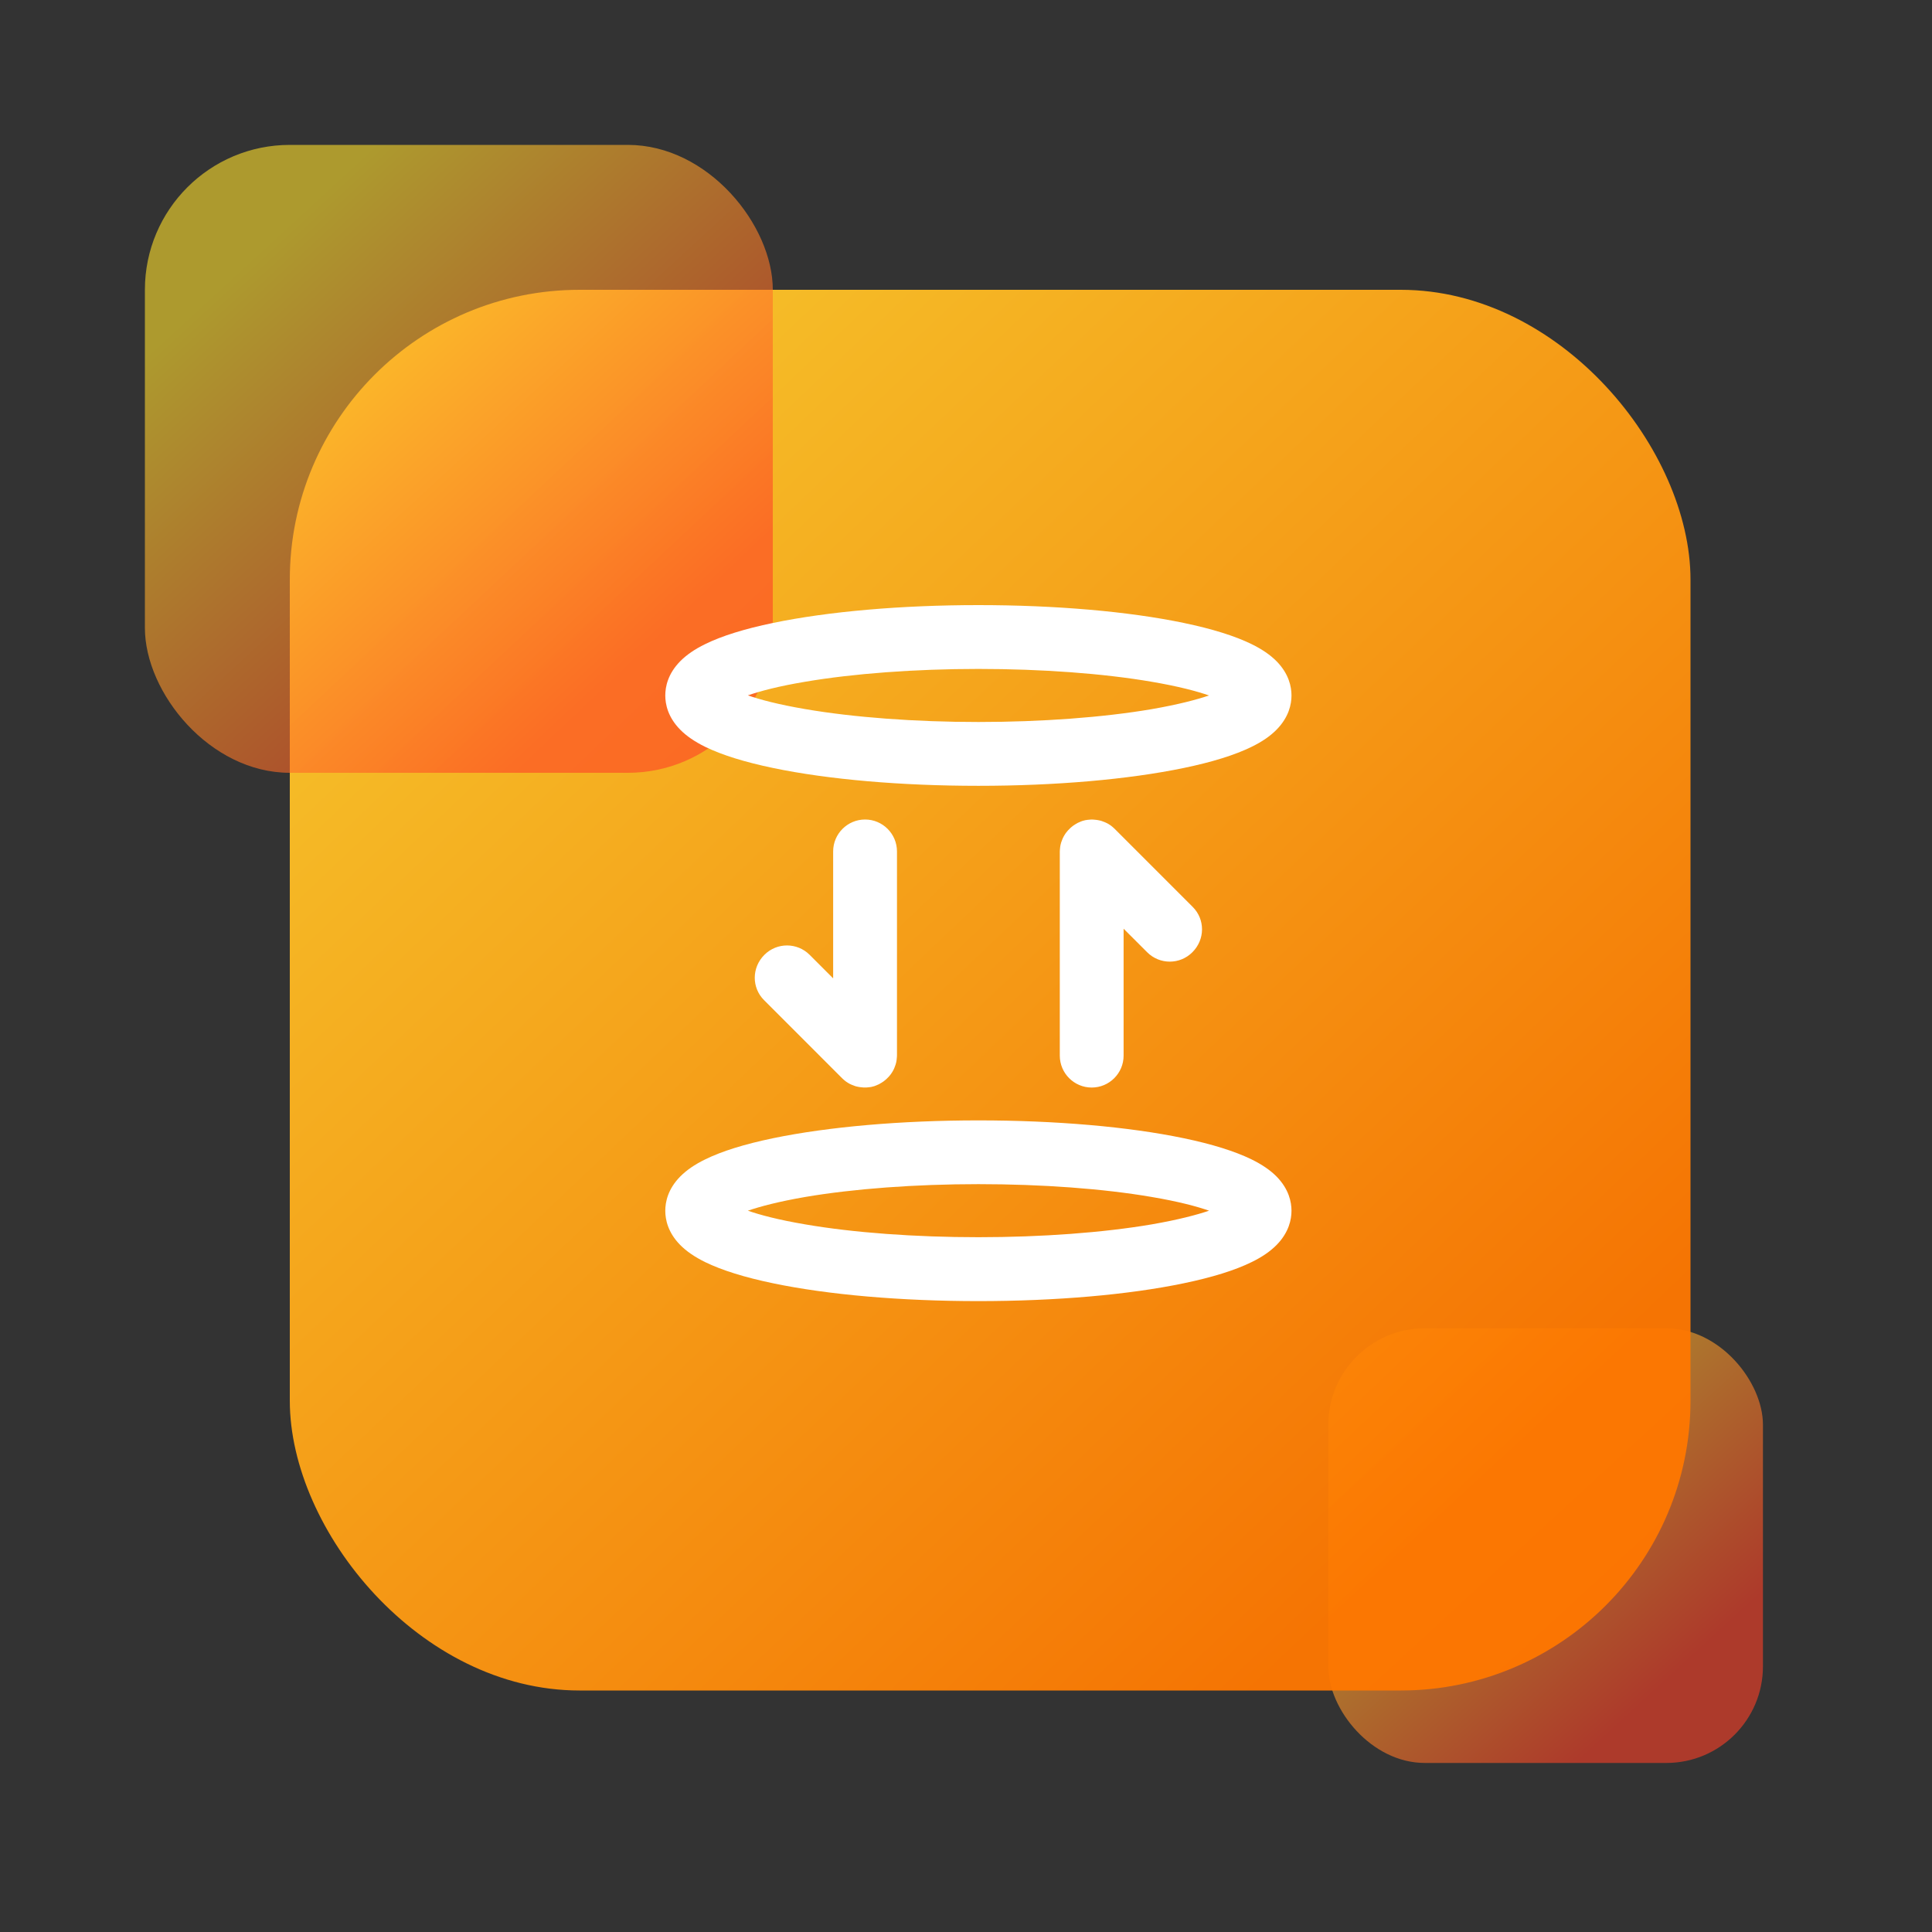
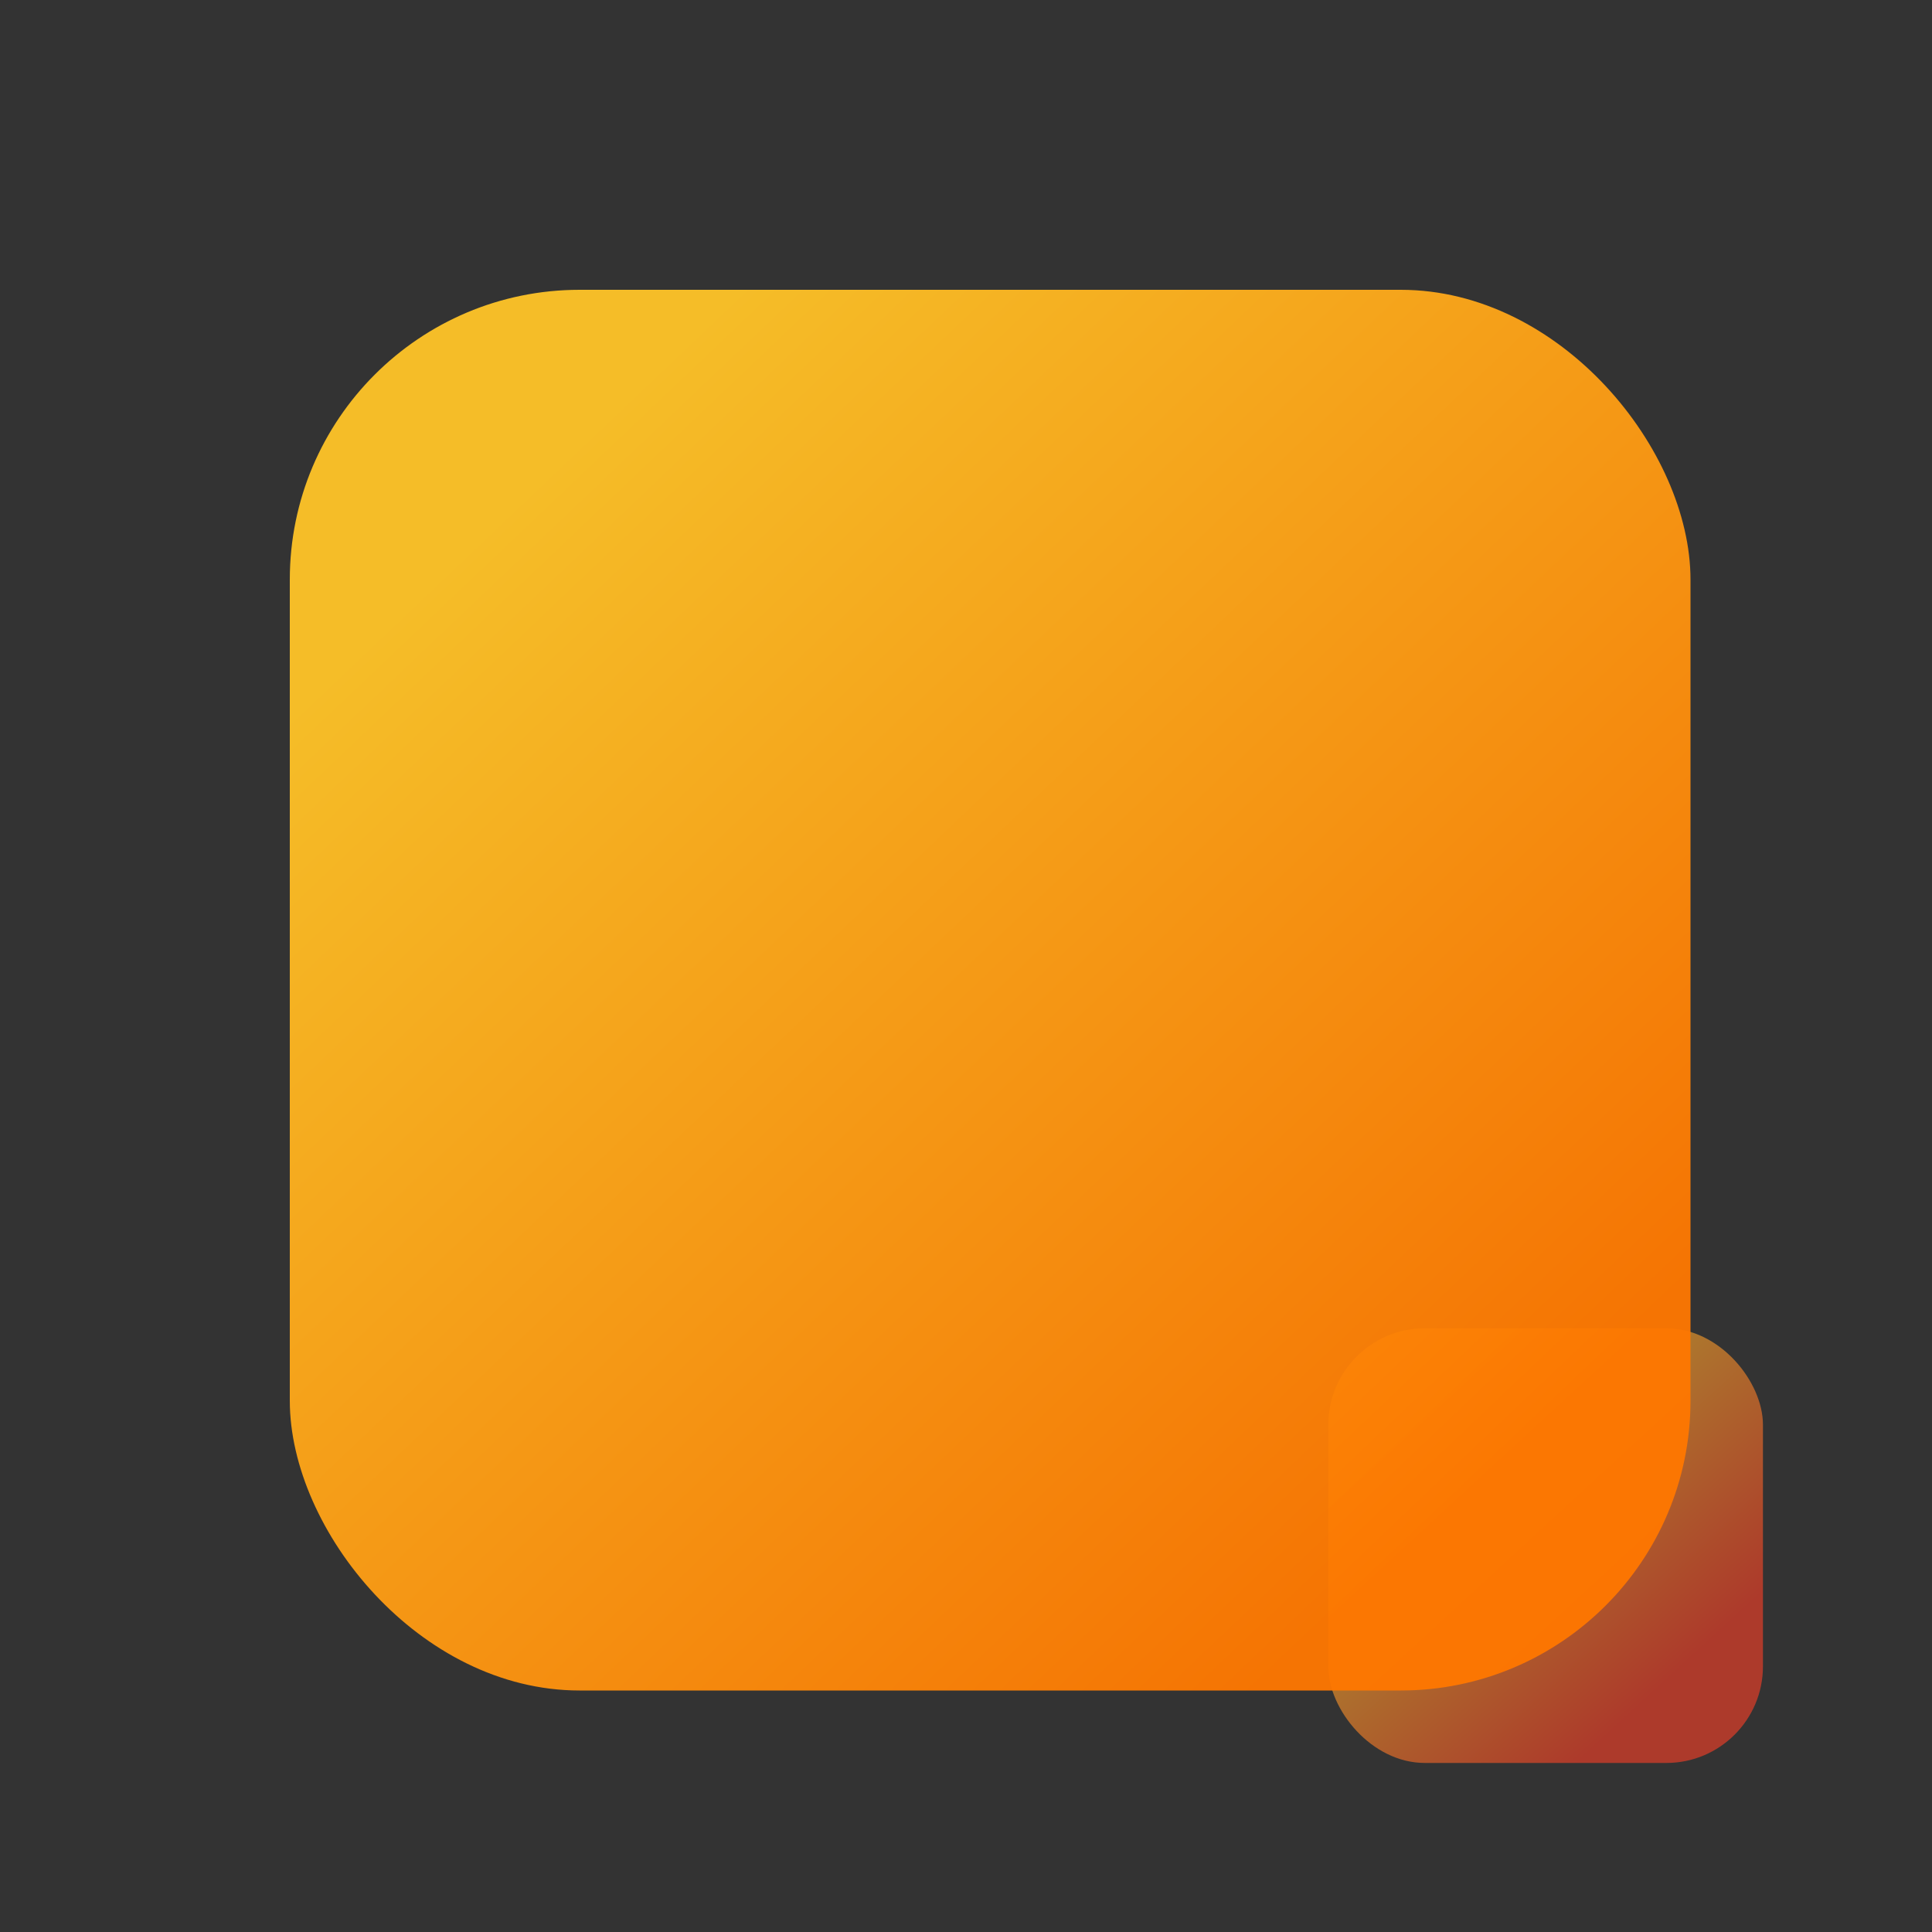
<svg xmlns="http://www.w3.org/2000/svg" width="80px" height="80px" viewBox="0 0 80 80" version="1.1">
  <rect x="0" y="0" width="80" height="80" fill="#333333" stroke="none" />
  <title>img_high speed</title>
  <defs>
    <linearGradient x1="16.775%" y1="18.094%" x2="76.092%" y2="82.483%" id="linearGradient-1">
      <stop stop-color="#FFDF2C" offset="0%" />
      <stop stop-color="#FF4026" offset="100%" />
    </linearGradient>
    <linearGradient x1="18.252%" y1="12.77%" x2="85.816%" y2="83.846%" id="linearGradient-2">
      <stop stop-color="#FFC427" offset="0%" />
      <stop stop-color="#FF7700" offset="100%" />
    </linearGradient>
  </defs>
  <g id="页面-1" stroke="none" stroke-width="1" fill="none" fill-rule="evenodd">
    <g id="FTP替代方案" transform="translate(-500, -1437)">
      <g id="img_high-speed" transform="translate(500, 1437)">
-         <rect id="矩形" fill="#D8D8D8" opacity="0" x="0" y="0" width="80" height="80" />
        <rect id="矩形备份-19" fill="url(#linearGradient-1)" opacity="0.6" x="55" y="55" width="18" height="18" rx="4" />
        <rect id="矩形备份-17" fill="url(#linearGradient-2)" opacity="0.95" x="12" y="12" width="58" height="58" rx="12" />
-         <rect id="矩形备份-18" fill="url(#linearGradient-1)" opacity="0.6" x="6" y="6" width="26" height="26" rx="6" />
        <g id="传输" transform="translate(24, 23)" fill-rule="nonzero">
-           <rect id="矩形" fill="#000000" opacity="0" x="0" y="0" width="33" height="33" />
-           <path d="M25.388,14.554 L22.153,11.318 C22.136,11.302 22.12,11.289 22.104,11.273 C22.098,11.266 22.088,11.26 22.082,11.254 C22.072,11.247 22.066,11.237 22.056,11.231 C22.046,11.225 22.037,11.215 22.027,11.208 C22.02,11.202 22.014,11.199 22.008,11.192 C21.998,11.183 21.985,11.176 21.975,11.17 C21.969,11.167 21.962,11.16 21.956,11.157 C21.943,11.15 21.933,11.141 21.921,11.134 C21.914,11.131 21.908,11.128 21.901,11.121 C21.888,11.115 21.879,11.108 21.866,11.102 C21.859,11.099 21.853,11.096 21.843,11.089 C21.833,11.083 21.821,11.076 21.808,11.073 C21.798,11.07 21.792,11.063 21.782,11.06 C21.772,11.054 21.763,11.05 21.75,11.047 C21.74,11.044 21.73,11.038 21.721,11.034 L21.692,11.025 C21.682,11.021 21.669,11.015 21.659,11.012 C21.65,11.009 21.643,11.005 21.634,11.002 C21.621,10.999 21.608,10.992 21.595,10.989 C21.589,10.986 21.579,10.986 21.572,10.983 C21.56,10.98 21.547,10.976 21.531,10.973 C21.524,10.97 21.518,10.97 21.511,10.97 C21.498,10.967 21.482,10.963 21.469,10.96 C21.463,10.96 21.456,10.957 21.447,10.957 C21.434,10.954 21.418,10.951 21.405,10.951 C21.395,10.951 21.389,10.947 21.379,10.947 C21.366,10.944 21.353,10.944 21.34,10.944 C21.331,10.944 21.318,10.941 21.308,10.941 C21.299,10.941 21.289,10.938 21.276,10.938 C21.231,10.934 21.189,10.934 21.144,10.938 C21.134,10.938 21.125,10.938 21.112,10.941 C21.102,10.941 21.089,10.941 21.079,10.944 C21.067,10.944 21.054,10.947 21.041,10.947 C21.031,10.947 21.025,10.951 21.015,10.951 C21.002,10.954 20.986,10.954 20.973,10.957 C20.967,10.957 20.957,10.96 20.95,10.96 C20.938,10.963 20.921,10.967 20.909,10.97 C20.902,10.973 20.896,10.973 20.886,10.976 L20.847,10.986 C20.841,10.989 20.831,10.989 20.825,10.992 C20.812,10.996 20.799,10.999 20.789,11.005 C20.78,11.009 20.773,11.012 20.764,11.015 C20.754,11.018 20.741,11.025 20.731,11.028 C20.722,11.031 20.712,11.034 20.702,11.041 C20.693,11.044 20.683,11.05 20.673,11.054 C20.664,11.057 20.651,11.063 20.641,11.067 C20.635,11.07 20.625,11.073 20.619,11.079 C20.606,11.086 20.596,11.092 20.583,11.099 C20.577,11.102 20.57,11.105 20.564,11.112 C20.551,11.118 20.541,11.125 20.528,11.131 C20.522,11.134 20.515,11.137 20.509,11.144 C20.496,11.15 20.486,11.16 20.474,11.167 C20.467,11.17 20.461,11.176 20.454,11.179 C20.441,11.186 20.432,11.196 20.419,11.205 C20.412,11.212 20.406,11.215 20.399,11.221 C20.39,11.228 20.38,11.237 20.37,11.244 C20.361,11.25 20.354,11.26 20.345,11.266 C20.338,11.273 20.329,11.279 20.322,11.286 C20.29,11.315 20.258,11.347 20.229,11.379 C20.222,11.386 20.216,11.395 20.209,11.402 C20.203,11.411 20.193,11.418 20.187,11.428 C20.177,11.437 20.171,11.447 20.164,11.457 C20.158,11.463 20.154,11.469 20.148,11.476 C20.138,11.486 20.132,11.498 20.122,11.511 C20.119,11.518 20.113,11.524 20.109,11.531 C20.103,11.544 20.093,11.553 20.087,11.566 C20.084,11.573 20.08,11.579 20.074,11.585 C20.067,11.598 20.061,11.608 20.055,11.621 C20.051,11.627 20.048,11.634 20.042,11.64 C20.035,11.653 20.029,11.663 20.026,11.676 C20.022,11.682 20.019,11.692 20.013,11.698 C20.006,11.708 20.003,11.721 20,11.73 C19.997,11.74 19.99,11.75 19.987,11.759 L19.977,11.788 C19.974,11.798 19.968,11.811 19.964,11.821 C19.961,11.83 19.958,11.837 19.955,11.846 C19.951,11.859 19.945,11.872 19.942,11.882 C19.939,11.888 19.939,11.898 19.935,11.904 L19.926,11.943 C19.922,11.95 19.922,11.956 19.919,11.966 C19.916,11.979 19.913,11.995 19.91,12.008 C19.91,12.014 19.906,12.021 19.906,12.03 C19.903,12.043 19.9,12.059 19.9,12.072 C19.9,12.082 19.897,12.088 19.897,12.098 C19.893,12.111 19.893,12.124 19.893,12.137 C19.893,12.146 19.89,12.159 19.89,12.169 C19.89,12.178 19.887,12.188 19.887,12.201 C19.887,12.224 19.884,12.246 19.884,12.265 L19.884,20.712 C19.884,21.44 20.477,22.033 21.205,22.033 C21.933,22.033 22.526,21.44 22.526,20.712 L22.526,15.456 L23.503,16.432 C23.761,16.69 24.099,16.819 24.437,16.819 C24.776,16.819 25.114,16.69 25.372,16.432 C25.904,15.904 25.904,15.069 25.388,14.554 L25.388,14.554 Z M7.638,18.414 L10.873,21.65 C10.889,21.666 10.905,21.679 10.922,21.695 C10.928,21.701 10.938,21.708 10.944,21.714 C10.954,21.721 10.96,21.73 10.97,21.737 C10.98,21.743 10.989,21.753 10.999,21.759 C11.005,21.766 11.012,21.769 11.018,21.775 C11.028,21.785 11.041,21.792 11.05,21.798 C11.057,21.801 11.063,21.808 11.07,21.811 C11.083,21.817 11.092,21.827 11.105,21.833 C11.112,21.837 11.118,21.84 11.125,21.846 C11.137,21.853 11.147,21.859 11.16,21.866 C11.167,21.869 11.173,21.872 11.183,21.879 C11.192,21.885 11.205,21.892 11.218,21.895 C11.228,21.898 11.234,21.904 11.244,21.908 C11.254,21.914 11.263,21.917 11.276,21.921 C11.286,21.924 11.295,21.93 11.305,21.933 L11.334,21.943 C11.344,21.946 11.357,21.953 11.366,21.956 C11.376,21.959 11.382,21.962 11.392,21.966 C11.405,21.969 11.418,21.975 11.431,21.979 C11.437,21.982 11.447,21.982 11.453,21.985 C11.466,21.988 11.479,21.991 11.495,21.995 C11.502,21.998 11.508,21.998 11.515,21.998 C11.527,22.001 11.544,22.004 11.556,22.008 C11.563,22.008 11.569,22.011 11.579,22.011 C11.592,22.014 11.608,22.017 11.621,22.017 C11.631,22.017 11.637,22.02 11.647,22.02 C11.66,22.024 11.672,22.024 11.685,22.024 C11.695,22.024 11.708,22.027 11.718,22.027 C11.727,22.027 11.737,22.03 11.75,22.03 C11.795,22.033 11.837,22.033 11.882,22.03 C11.892,22.03 11.901,22.03 11.914,22.027 C11.924,22.027 11.937,22.027 11.946,22.024 C11.959,22.024 11.972,22.02 11.985,22.02 C11.995,22.02 12.001,22.017 12.011,22.017 C12.024,22.014 12.04,22.014 12.053,22.011 C12.059,22.011 12.069,22.008 12.075,22.008 C12.088,22.004 12.104,22.001 12.117,21.998 C12.124,21.995 12.13,21.995 12.14,21.991 L12.178,21.982 C12.185,21.979 12.195,21.979 12.201,21.975 C12.214,21.972 12.227,21.969 12.236,21.962 C12.246,21.959 12.253,21.956 12.262,21.953 C12.272,21.95 12.285,21.943 12.294,21.94 C12.304,21.937 12.314,21.933 12.323,21.927 C12.333,21.924 12.343,21.917 12.352,21.914 C12.362,21.911 12.375,21.904 12.385,21.901 C12.391,21.898 12.401,21.895 12.407,21.888 C12.42,21.882 12.43,21.875 12.443,21.869 C12.449,21.866 12.456,21.863 12.462,21.856 C12.475,21.85 12.485,21.843 12.497,21.837 C12.504,21.833 12.51,21.83 12.517,21.824 C12.53,21.817 12.539,21.808 12.552,21.801 C12.559,21.798 12.565,21.792 12.572,21.788 C12.584,21.782 12.594,21.772 12.607,21.763 C12.613,21.756 12.62,21.753 12.626,21.746 C12.636,21.74 12.646,21.73 12.655,21.724 C12.665,21.717 12.671,21.708 12.681,21.701 C12.688,21.695 12.697,21.688 12.704,21.682 C12.736,21.653 12.768,21.621 12.797,21.589 C12.804,21.582 12.81,21.572 12.817,21.566 C12.823,21.556 12.833,21.55 12.839,21.54 C12.849,21.531 12.855,21.521 12.862,21.511 C12.868,21.505 12.871,21.498 12.878,21.492 C12.887,21.482 12.894,21.469 12.904,21.456 C12.907,21.45 12.913,21.444 12.916,21.437 C12.923,21.424 12.933,21.415 12.939,21.402 C12.942,21.395 12.945,21.389 12.952,21.382 C12.958,21.369 12.965,21.36 12.971,21.347 C12.974,21.34 12.978,21.334 12.984,21.328 C12.991,21.315 12.997,21.305 13,21.292 C13.003,21.286 13.007,21.276 13.013,21.27 C13.02,21.26 13.023,21.247 13.026,21.237 C13.029,21.228 13.036,21.218 13.039,21.208 L13.049,21.179 C13.052,21.17 13.058,21.157 13.061,21.147 C13.065,21.137 13.068,21.131 13.071,21.121 C13.074,21.108 13.081,21.096 13.084,21.086 C13.087,21.079 13.087,21.07 13.09,21.063 L13.1,21.025 C13.103,21.018 13.103,21.012 13.107,21.002 C13.11,20.989 13.113,20.973 13.116,20.96 C13.116,20.954 13.119,20.947 13.119,20.938 C13.123,20.925 13.126,20.909 13.126,20.896 C13.126,20.886 13.129,20.88 13.129,20.87 C13.132,20.857 13.132,20.844 13.132,20.831 C13.132,20.822 13.136,20.809 13.136,20.799 C13.136,20.789 13.139,20.78 13.139,20.767 C13.139,20.744 13.142,20.722 13.142,20.702 L13.142,12.256 C13.142,11.527 12.549,10.934 11.821,10.934 C11.092,10.934 10.499,11.527 10.499,12.256 L10.499,17.512 L9.523,16.535 C9.265,16.278 8.927,16.149 8.588,16.149 C8.25,16.149 7.912,16.278 7.654,16.535 C7.122,17.064 7.122,17.899 7.638,18.414 L7.638,18.414 Z M16.513,9.539 C13.316,9.539 10.296,9.278 8.012,8.801 C6.832,8.556 5.888,8.26 5.201,7.925 C4.763,7.709 4.425,7.477 4.164,7.212 C3.654,6.693 3.548,6.158 3.548,5.798 C3.548,5.437 3.654,4.902 4.164,4.383 C4.425,4.119 4.763,3.883 5.201,3.671 C5.888,3.332 6.832,3.039 8.012,2.794 C10.296,2.32 13.316,2.056 16.513,2.056 C19.71,2.056 22.729,2.317 25.014,2.794 C26.194,3.039 27.138,3.335 27.824,3.671 C28.263,3.887 28.601,4.119 28.862,4.383 C29.371,4.902 29.478,5.437 29.478,5.798 C29.478,6.158 29.371,6.693 28.862,7.212 C28.601,7.477 28.263,7.712 27.824,7.925 C27.138,8.263 26.194,8.556 25.014,8.801 C22.729,9.275 19.71,9.539 16.513,9.539 Z M6.967,5.794 C7.467,5.968 8.221,6.171 9.342,6.362 C11.344,6.706 13.893,6.896 16.513,6.896 C19.133,6.896 21.682,6.706 23.687,6.365 C24.805,6.171 25.559,5.968 26.062,5.798 C25.562,5.624 24.808,5.421 23.687,5.23 C21.682,4.886 19.136,4.699 16.513,4.699 C13.893,4.699 11.344,4.889 9.339,5.23 C8.221,5.417 7.467,5.62 6.967,5.794 Z M16.513,30.876 C13.316,30.876 10.296,30.615 8.012,30.138 C6.832,29.893 5.888,29.597 5.201,29.262 C4.763,29.046 4.425,28.814 4.164,28.55 C3.654,28.031 3.548,27.496 3.548,27.135 C3.548,26.774 3.654,26.239 4.164,25.72 C4.425,25.456 4.763,25.221 5.201,25.008 C5.888,24.669 6.832,24.376 8.012,24.131 C10.296,23.658 13.316,23.393 16.513,23.393 C19.71,23.393 22.729,23.654 25.014,24.131 C26.194,24.376 27.138,24.673 27.824,25.008 C28.263,25.224 28.601,25.456 28.862,25.72 C29.371,26.239 29.478,26.774 29.478,27.135 C29.478,27.496 29.371,28.031 28.862,28.55 C28.601,28.814 28.263,29.049 27.824,29.262 C27.138,29.6 26.194,29.893 25.014,30.138 C22.729,30.615 19.71,30.876 16.513,30.876 Z M6.967,27.132 C7.467,27.306 8.221,27.509 9.342,27.699 C11.347,28.044 13.893,28.23 16.516,28.23 C19.136,28.23 21.685,28.04 23.69,27.699 C24.808,27.505 25.562,27.302 26.065,27.132 C25.565,26.958 24.811,26.754 23.69,26.564 C21.685,26.22 19.139,26.033 16.516,26.033 C13.896,26.033 11.347,26.223 9.342,26.564 C8.221,26.758 7.467,26.961 6.967,27.132 Z" id="形状" fill="#FFFFFF" />
-         </g>
+           </g>
      </g>
    </g>
  </g>
</svg>